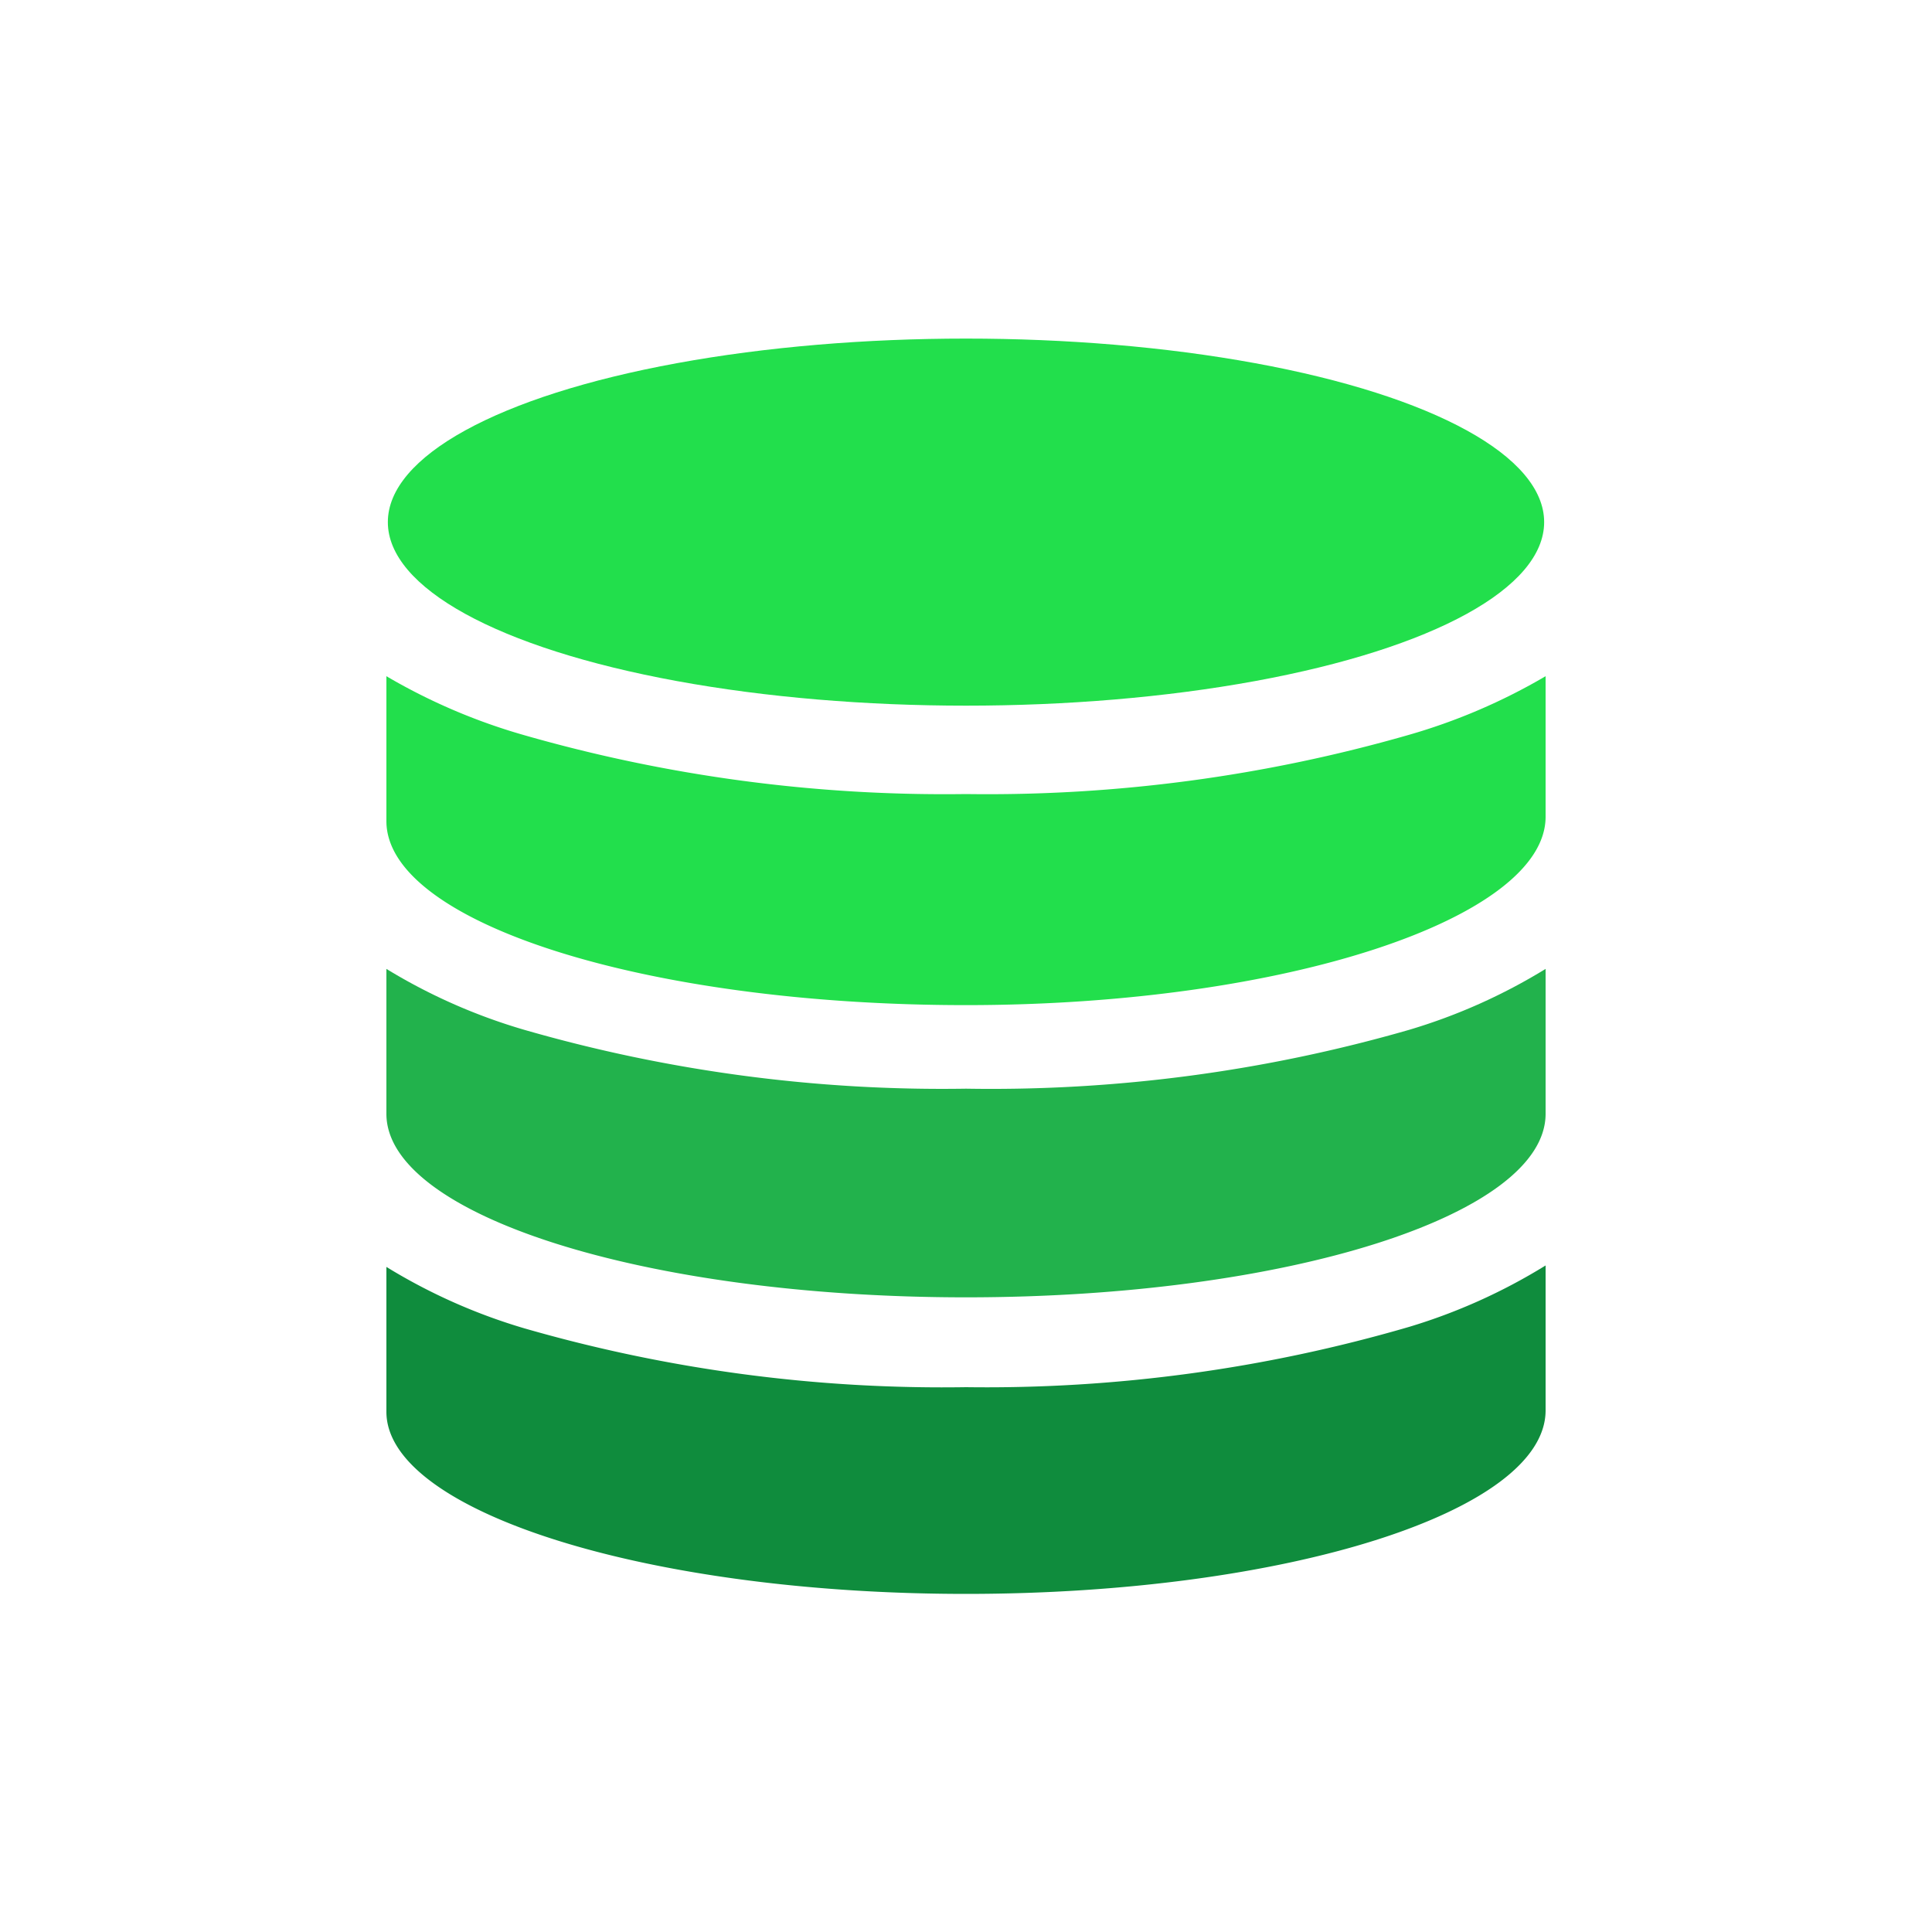
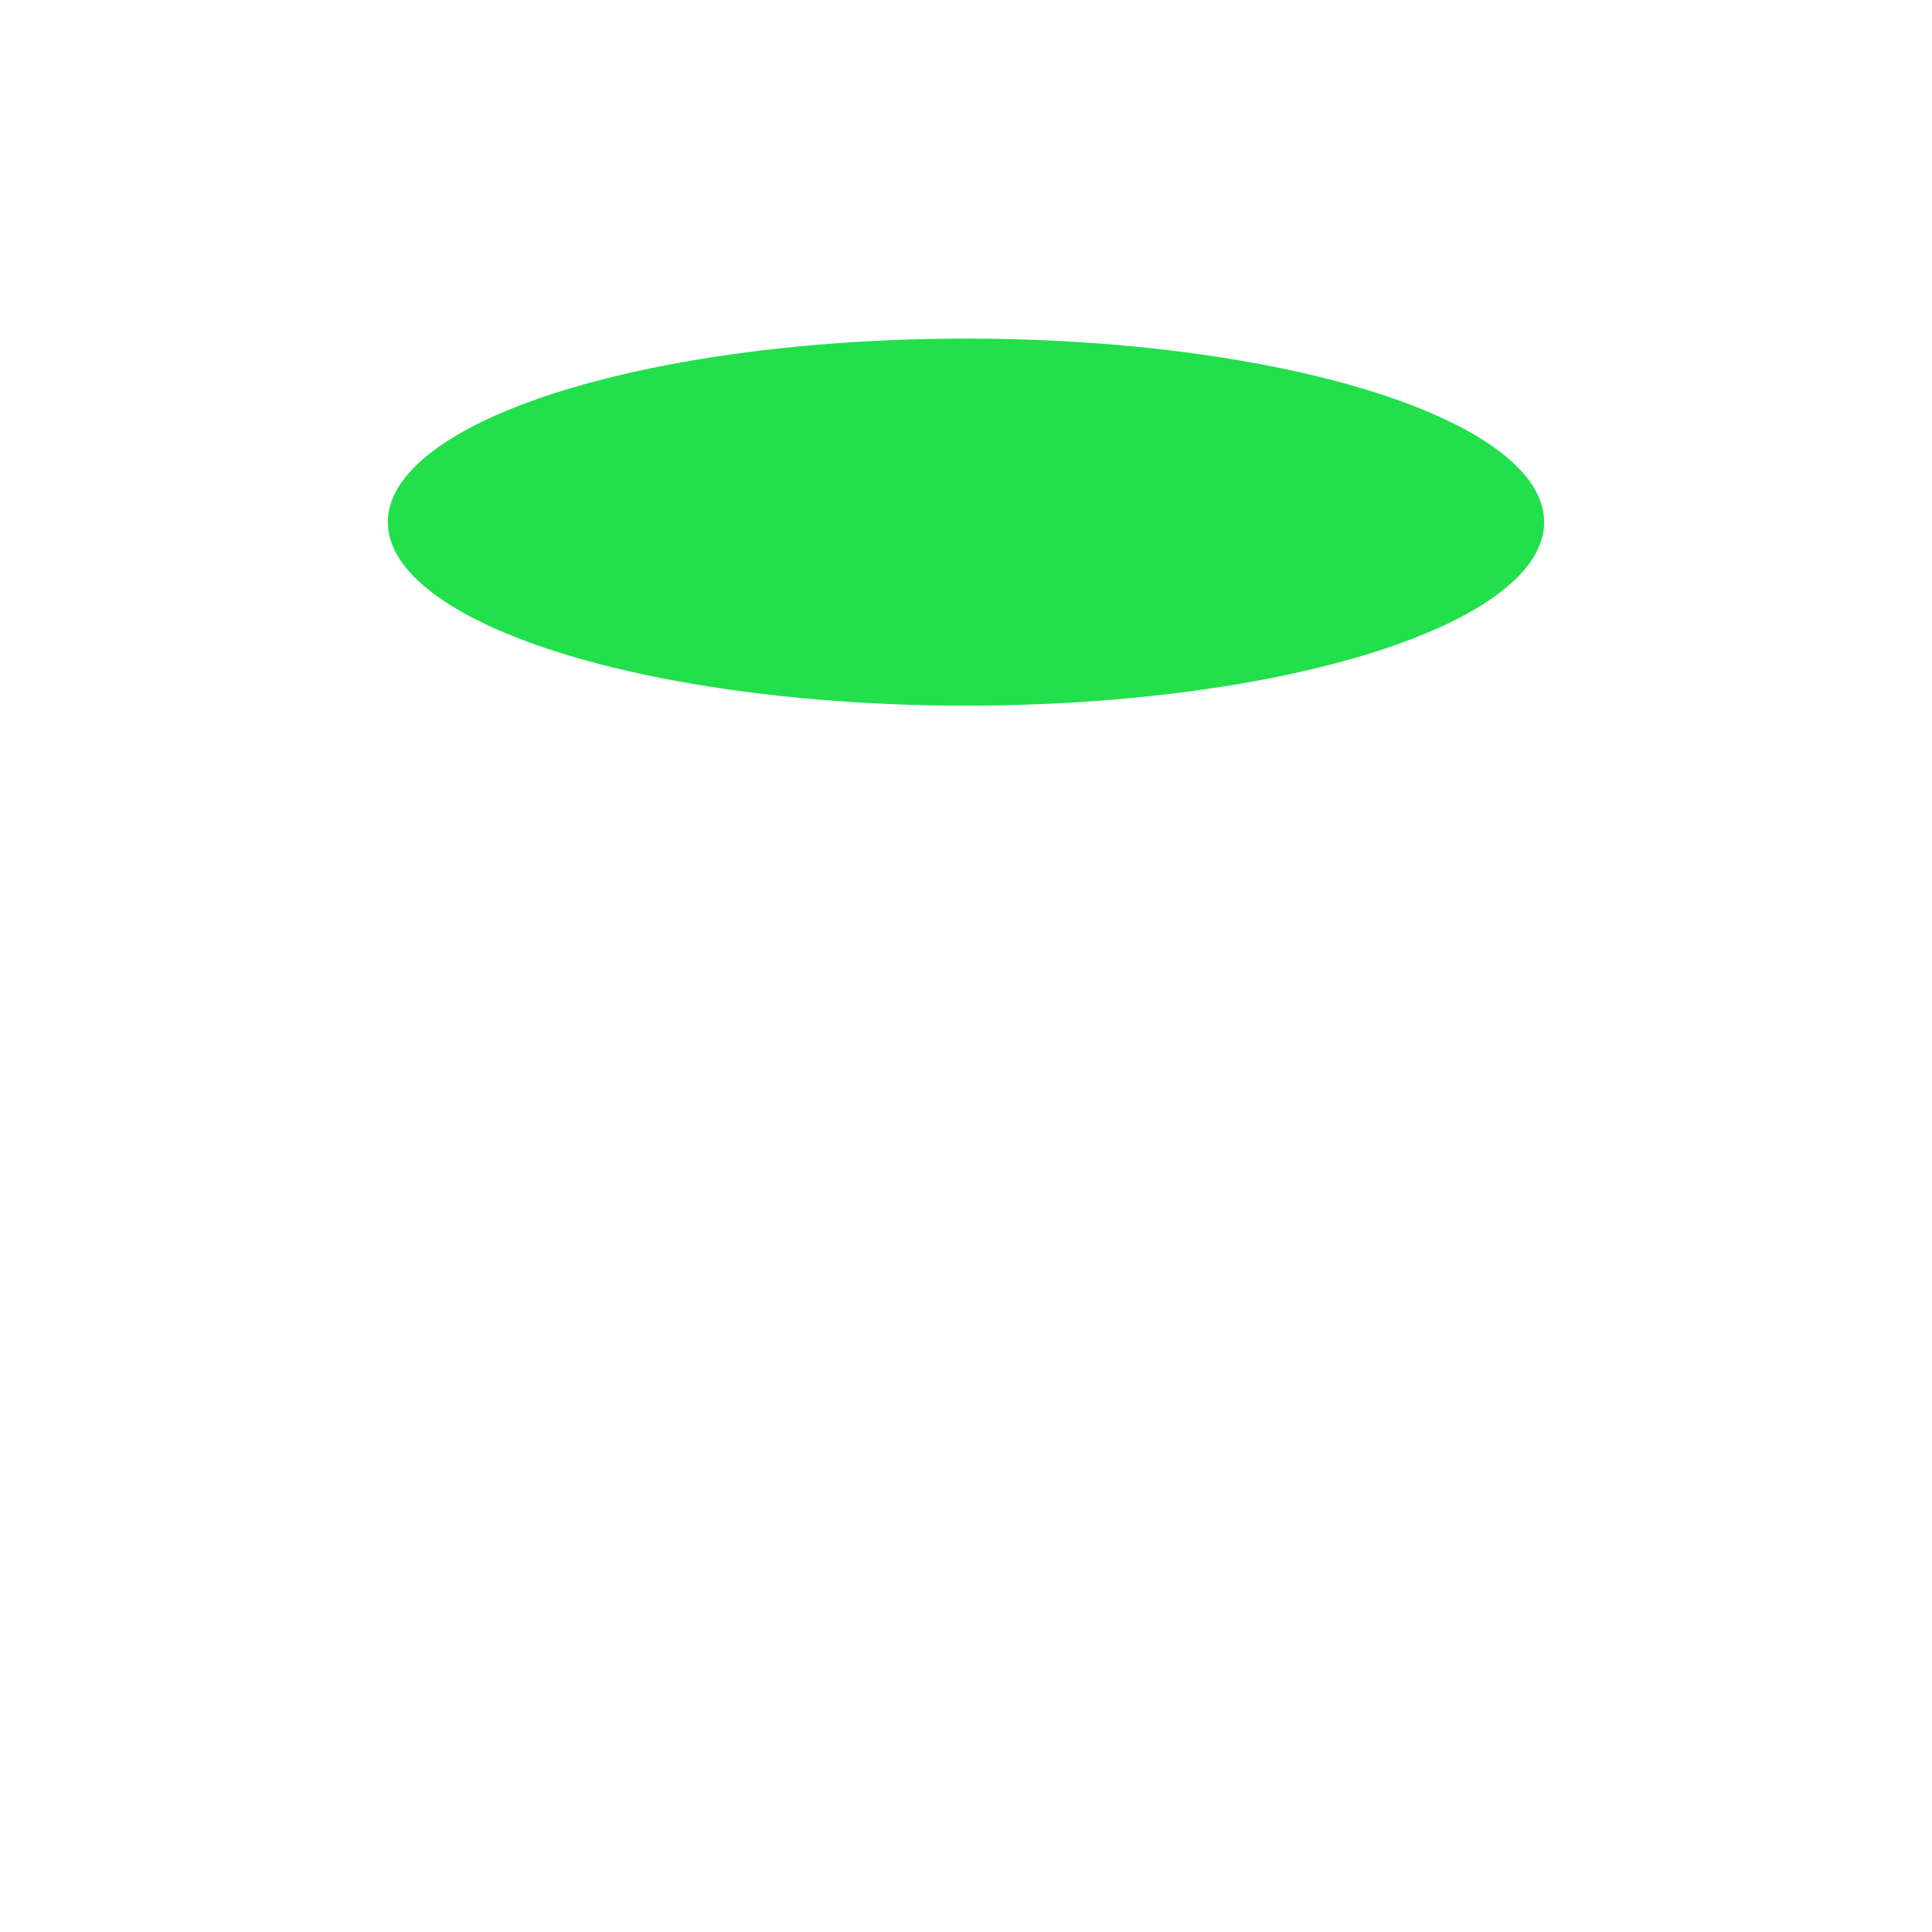
<svg xmlns="http://www.w3.org/2000/svg" id="Layer_1" data-name="Layer 1" viewBox="0 0 40 40">
  <defs>
    <style>.cls-1{fill:#22df4c;}.cls-2{fill:#0f8c3d;}.cls-3{fill:#22b24c;}</style>
  </defs>
  <ellipse class="cls-1" cx="20" cy="10.81" rx="11.97" ry="3.8" />
-   <path class="cls-2" d="M20,33c6.61,0,12-1.7,12-3.8v-3a11.86,11.86,0,0,1-2.82,1.27A31.24,31.24,0,0,1,20,28.72a31.24,31.24,0,0,1-9.15-1.22A11.86,11.86,0,0,1,8,26.23v3C8,31.29,13.39,33,20,33Z" />
-   <path class="cls-3" d="M20,22.54a31.24,31.24,0,0,1-9.15-1.22A11.83,11.83,0,0,1,8,20.06v3H8c0,2.1,5.36,3.8,12,3.8s12-1.7,12-3.8h0v-3a11.83,11.83,0,0,1-2.82,1.26A31.24,31.24,0,0,1,20,22.54Z" />
-   <path class="cls-1" d="M29.15,15.22A31.58,31.58,0,0,1,20,16.44a31.58,31.58,0,0,1-9.15-1.22A12.27,12.27,0,0,1,8,14v3c0,2.1,5.36,3.81,12,3.81S32,19,32,16.91V14A12.27,12.27,0,0,1,29.15,15.22Z" />
</svg>